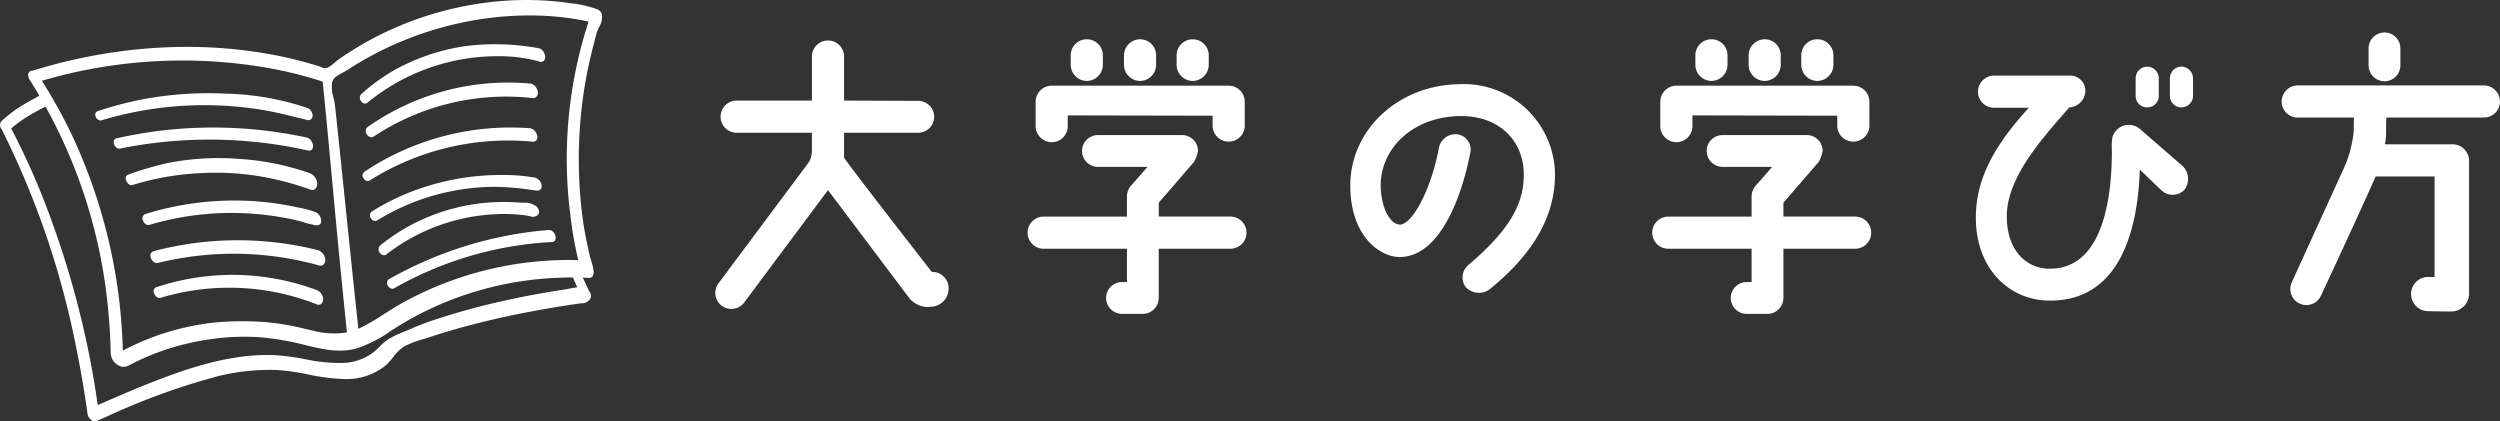
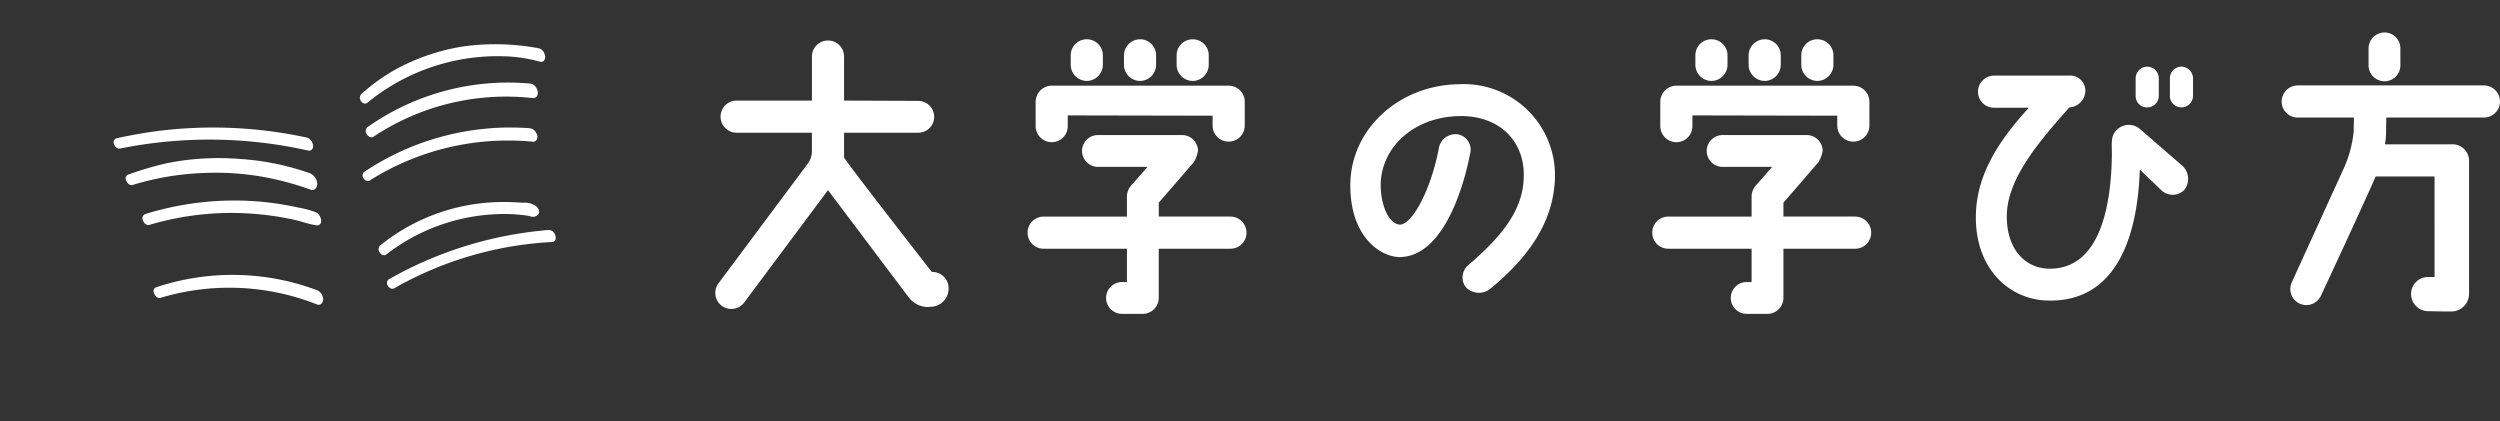
<svg xmlns="http://www.w3.org/2000/svg" width="302.566" height="50.987" viewBox="0 0 302.566 50.987">
  <rect x="0" y="0" width="302.566" height="50.987" fill="#333333" stroke="none" />
  <defs>
    <clipPath id="a">
      <rect width="72.885" height="50.987" fill="#fff" />
    </clipPath>
  </defs>
  <g transform="translate(-546 1955.481)">
    <path d="M30.564-1.584s-10.62-13.608-10.62-13.86v-2.988h8.964a1.928,1.928,0,0,0,1.944-1.908,1.936,1.936,0,0,0-1.944-1.944l-8.964-.036v-5.328A1.936,1.936,0,0,0,18-29.592a1.936,1.936,0,0,0-1.944,1.944v5.328H6.948A1.936,1.936,0,0,0,5-20.376a1.936,1.936,0,0,0,1.944,1.944h9.108V-16.2a2.543,2.543,0,0,1-.5,1.512L4.752-.216a1.941,1.941,0,0,0,3.1,2.34L18-11.484l9.756,12.96A2.95,2.95,0,0,0,30.1,2.664l.36-.036A2.181,2.181,0,0,0,32.58.648,1.974,1.974,0,0,0,30.564-1.584Zm36.144-6.7H58.032V-9.972c1.152-1.3,3.456-4,4.248-4.9a4,4,0,0,0,.5-1.368,1.928,1.928,0,0,0-1.944-1.908H50.688a1.928,1.928,0,0,0-1.944,1.908,1.936,1.936,0,0,0,1.944,1.944h5.976c-.828.972-2.016,2.3-2.016,2.3a2.1,2.1,0,0,0-.468,1.44V-8.28H44.1a1.936,1.936,0,0,0-1.944,1.944A1.936,1.936,0,0,0,44.1-4.392H54.18V-.36h-.612A1.926,1.926,0,1,0,53.6,3.492h2.484a1.936,1.936,0,0,0,1.944-1.944v-5.94h8.676a1.936,1.936,0,0,0,1.944-1.944A1.936,1.936,0,0,0,66.708-8.28Zm-.216-15.84H45.072a1.959,1.959,0,0,0-1.944,1.944v2.952a1.959,1.959,0,0,0,1.944,1.944,1.936,1.936,0,0,0,1.944-1.944v-1.3l17.532.036V-19.3a1.936,1.936,0,0,0,1.944,1.944A1.936,1.936,0,0,0,68.436-19.3v-2.88A1.936,1.936,0,0,0,66.492-24.12ZM49.32-24.7a1.959,1.959,0,0,0,1.944-1.944v-1.152a1.936,1.936,0,0,0-1.944-1.944,1.936,1.936,0,0,0-1.944,1.944v1.152A1.959,1.959,0,0,0,49.32-24.7Zm6.444,0a1.959,1.959,0,0,0,1.944-1.944v-1.152a1.936,1.936,0,0,0-1.944-1.944,1.959,1.959,0,0,0-1.944,1.944v1.152A1.959,1.959,0,0,0,55.764-24.7Zm6.372,0A1.959,1.959,0,0,0,64.08-26.64v-1.152a1.936,1.936,0,0,0-1.944-1.944,1.936,1.936,0,0,0-1.944,1.944v1.152A1.959,1.959,0,0,0,62.136-24.7ZM95.58-2.484a1.967,1.967,0,0,0-.4,2.736A2.2,2.2,0,0,0,98.1.5c5.472-4.464,7.812-8.928,7.884-13.68A11.036,11.036,0,0,0,94.356-24.3c-7.236.108-13,5.364-13.14,11.988-.108,6.48,3.672,8.928,5.976,8.928,5.04-.036,7.6-7.812,8.5-12.42a1.886,1.886,0,0,0-1.62-2.448,2.049,2.049,0,0,0-2.16,1.8c-.972,4.968-3.168,9.072-4.68,9.144-1.332-.036-2.376-2.34-2.34-4.932.108-4.392,3.924-8.1,9.54-8.208,4.9-.072,7.848,3.1,7.776,7.236C102.168-9.648,100.332-6.552,95.58-2.484Zm46.728-5.8h-8.676V-9.972c1.152-1.3,3.456-4,4.248-4.9a4,4,0,0,0,.5-1.368,1.928,1.928,0,0,0-1.944-1.908H126.288a1.928,1.928,0,0,0-1.944,1.908,1.936,1.936,0,0,0,1.944,1.944h5.976c-.828.972-2.016,2.3-2.016,2.3a2.1,2.1,0,0,0-.468,1.44V-8.28H119.7a1.936,1.936,0,0,0-1.944,1.944A1.936,1.936,0,0,0,119.7-4.392h10.08V-.36h-.612a1.926,1.926,0,1,0,.036,3.852h2.484a1.936,1.936,0,0,0,1.944-1.944v-5.94h8.676a1.936,1.936,0,0,0,1.944-1.944A1.936,1.936,0,0,0,142.308-8.28Zm-.216-15.84h-21.42a1.959,1.959,0,0,0-1.944,1.944v2.952a1.959,1.959,0,0,0,1.944,1.944,1.936,1.936,0,0,0,1.944-1.944v-1.3l17.532.036V-19.3a1.936,1.936,0,0,0,1.944,1.944,1.936,1.936,0,0,0,1.944-1.944v-2.88A1.936,1.936,0,0,0,142.092-24.12ZM124.92-24.7a1.959,1.959,0,0,0,1.944-1.944v-1.152a1.936,1.936,0,0,0-1.944-1.944,1.936,1.936,0,0,0-1.944,1.944v1.152A1.959,1.959,0,0,0,124.92-24.7Zm6.444,0a1.959,1.959,0,0,0,1.944-1.944v-1.152a1.936,1.936,0,0,0-1.944-1.944,1.959,1.959,0,0,0-1.944,1.944v1.152A1.959,1.959,0,0,0,131.364-24.7Zm6.372,0a1.959,1.959,0,0,0,1.944-1.944v-1.152a1.936,1.936,0,0,0-1.944-1.944,1.936,1.936,0,0,0-1.944,1.944v1.152A1.959,1.959,0,0,0,137.736-24.7Zm39.924,3.2a1.383,1.383,0,0,0,1.4-1.4v-2.088a1.414,1.414,0,0,0-1.4-1.44,1.414,1.414,0,0,0-1.4,1.44V-22.9A1.383,1.383,0,0,0,177.66-21.492Zm5.544-3.492a1.437,1.437,0,0,0-1.4-1.44,1.414,1.414,0,0,0-1.4,1.44V-22.9a1.383,1.383,0,0,0,1.4,1.4,1.406,1.406,0,0,0,1.4-1.4ZM182.16-11.52a2.165,2.165,0,0,0-.252-2.916L176.8-18.864a2.066,2.066,0,0,0-2.844.108c-.72.756-.576,1.476-.576,2.988-.072,6.3-1.476,14.04-7.812,13.788-2.736-.144-4.968-2.412-4.9-6.48.072-4.608,4.212-9.216,7.56-13.032a2.061,2.061,0,0,0,1.944-1.944,1.831,1.831,0,0,0-1.98-1.908H159.12a1.959,1.959,0,0,0-1.944,1.944,1.936,1.936,0,0,0,1.944,1.944h4.212c-3.1,3.42-6.3,7.632-6.408,12.96-.144,6.48,4,10.188,8.5,10.368,7.668.324,11.016-6.264,11.34-15.84l2.592,2.484A1.981,1.981,0,0,0,182.16-11.52Zm36.252-12.636H195.84a1.952,1.952,0,0,0-1.908,1.944,1.928,1.928,0,0,0,1.908,1.944h6.84l-.036,1.728a14.236,14.236,0,0,1-1.116,4.248L195.156-.324a1.941,1.941,0,0,0,3.528,1.62s4.932-10.548,6.624-14.436h7.128V-.972h-.792a2.059,2.059,0,0,0-2.052,2.088,2.089,2.089,0,0,0,2.124,2.052c1.908.036,1.872.036,2.772.036a2.152,2.152,0,0,0,2.124-2.124V-14.94a2.011,2.011,0,0,0-2.16-2.088h-8.028a7.515,7.515,0,0,0,.144-1.3c0-.036,0-1.26.036-1.944h11.808a1.936,1.936,0,0,0,1.944-1.944A1.959,1.959,0,0,0,218.412-24.156Zm-12.024-.5A1.928,1.928,0,0,0,208.3-26.6V-28.62a1.928,1.928,0,0,0-1.908-1.944,1.936,1.936,0,0,0-1.944,1.944V-26.6A1.936,1.936,0,0,0,206.388-24.66Z" transform="translate(628.21 -1920.987)" fill="#fff" />
    <g transform="translate(546 -1955.481)">
      <g clip-path="url(#a)">
-         <path d="M72.818,1.653a.938.938,0,0,0-.55-.533A13.222,13.222,0,0,0,69.127.4L68.886.37C67.835.217,66.742.109,65.638.05a37.74,37.74,0,0,0-6.79.267,40.389,40.389,0,0,0-12.867,3.9,38.1,38.1,0,0,0-3.5,1.979A20.942,20.942,0,0,0,40.66,7.44c-.093.074-.184.152-.276.231a3.093,3.093,0,0,1-.721.514.88.88,0,0,1-.794-.067c-.114-.045-.236-.093-.371-.135A50.259,50.259,0,0,0,32.96,6.615a56.27,56.27,0,0,0-11.36-.93c-1.316.023-2.656.09-3.984.2-2.024.167-4.085.441-6.124.814A63.813,63.813,0,0,0,3.962,8.552a.5.5,0,0,0-.541.391.983.983,0,0,0,.145.666c.405.64.806,1.3,1.193,1.962-.088.05-.174.1-.259.152s-.189.114-.279.163c-.369.2-.855.467-1.333.754A15.336,15.336,0,0,0,.167,14.673a.747.747,0,0,0,.042.981,103.371,103.371,0,0,1,9.07,26.709c.511,2.511.949,5.074,1.3,7.619a.958.958,0,0,0,.021.146,1.03,1.03,0,0,0,.343.606.767.767,0,0,0,.518.252h.023a.519.519,0,0,0,.272-.066l.934-.4a83.445,83.445,0,0,1,13.482-4.939,26.215,26.215,0,0,1,7.345-.8,26.785,26.785,0,0,1,3.764.534,23.728,23.728,0,0,0,4.462.558,7.506,7.506,0,0,0,4.879-1.6A7.671,7.671,0,0,0,47.6,43.2a4.745,4.745,0,0,1,1.393-1.31,11.845,11.845,0,0,1,2.274-.86c.28-.084.559-.169.836-.26,1.459-.481,3-.938,4.576-1.359,2.915-.776,6.005-1.445,9.447-2.044.846-.147,1.724-.291,2.609-.427q.7-.107,1.394-.207c.067-.01.136-.016.206-.023a1.236,1.236,0,0,0,1.113-.565.85.85,0,0,0-.172-.93c-.236-.544-.495-1.088-.745-1.613h0q.314.01.627.025a.638.638,0,0,0,.13.006.48.48,0,0,0,.423-.189c.262-.34.112-1.04-.236-2.136-.039-.122-.069-.214-.079-.259l-.027-.123c-.291-1.323-.591-2.691-.787-4.048a52.591,52.591,0,0,1-.509-5.988,54.667,54.667,0,0,1,.981-12.064c.209-1.069.459-2.156.762-3.323l.108-.422c.112-.443.228-.9.373-1.338a4.121,4.121,0,0,1,.172-.388,2.338,2.338,0,0,0,.353-1.7M68.933,34.925c-.164.034-.323.067-.471.09-.792.122-1.586.251-2.358.383-1.691.291-3.328.61-4.867.949a85.625,85.625,0,0,0-9.3,2.574c-.709.242-1.406.536-2.079.821q-.352.149-.705.3l-.234.1A13.222,13.222,0,0,0,47.084,41a6.007,6.007,0,0,0-1.14.956c-.187.187-.381.38-.589.555a6.4,6.4,0,0,1-3.861,1.415,20.181,20.181,0,0,1-4.616-.463A28.978,28.978,0,0,0,33.507,43c-5.129-.3-10.33,1.406-14.742,3.116C16.476,47,14.191,48,11.981,48.959l-.151.066a110.391,110.391,0,0,0-7.354-26.85c-.935-2.224-1.986-4.451-3.124-6.624a15.335,15.335,0,0,1,2.306-1.644c.45-.266.907-.514,1.254-.7.1-.051.2-.1.306-.151s.2-.1.3-.148a62.7,62.7,0,0,1,7.3,22.143,70.583,70.583,0,0,1,.581,7.734,1.776,1.776,0,0,0,.846,1.386,1.261,1.261,0,0,0,1.226.114c.249-.116.494-.242.739-.368s.47-.243.71-.355a29.6,29.6,0,0,1,2.864-1.154,30.642,30.642,0,0,1,6.015-1.4,28.619,28.619,0,0,1,5.557-.2,33.943,33.943,0,0,1,5.655.967c1.9.463,4.046.987,6.14.395a15.5,15.5,0,0,0,4.1-2.091c.278-.179.557-.358.836-.532A39.181,39.181,0,0,1,58.536,35a40.381,40.381,0,0,1,10.805-1.416l.145.333q.187.432.378.862a7.172,7.172,0,0,0-.931.15M48.368,36.852c-.657.369-1.3.782-1.926,1.182a25.5,25.5,0,0,1-2.891,1.678c-.06.028-.121.055-.182.082-.5-4.706-1-9.485-1.474-14.111q-.487-4.718-.979-9.436-.18-1.714-.364-3.429a8.831,8.831,0,0,0-.2-1.039,4.306,4.306,0,0,1-.17-1.749c.114-.607.639-.886,1.247-1.208.206-.109.419-.222.616-.351.7-.458,1.423-.9,2.156-1.316a40.475,40.475,0,0,1,4.56-2.217,41,41,0,0,1,9.785-2.67,39.178,39.178,0,0,1,5.53-.4q.51,0,1.017.014a34.192,34.192,0,0,1,3.7.3c.581.08,1.165.176,1.734.285.18.035.36.074.539.114l.168.037a53.489,53.489,0,0,0-2.218,23.3,46.823,46.823,0,0,0,.967,5.565,41.637,41.637,0,0,0-21.617,5.363M32.1,8.164a49,49,0,0,1,6.955,1.715c.42,4.162.813,8.393,1.193,12.487.341,3.67.693,7.466,1.064,11.2.22,2.212.444,4.423.679,6.659a9.768,9.768,0,0,1-4.117-.205l-.745-.17a30.992,30.992,0,0,0-5.074-.871A37.519,37.519,0,0,0,26.327,39a30.621,30.621,0,0,0-11.463,3.434A65.284,65.284,0,0,0,8.534,15.984,61.463,61.463,0,0,0,5.063,9.776,60.234,60.234,0,0,1,32.1,8.164" transform="translate(0 0)" fill="#fff" />
-         <path d="M37.886,39.777a.416.416,0,0,0,.121-.018A43.251,43.251,0,0,1,57.525,38.5c1.373.226,2.746.563,4.073.89.45.11.9.221,1.351.328a.485.485,0,0,0,.458-.114.661.661,0,0,0,.149-.6,1.033,1.033,0,0,0-.635-.752,33.308,33.308,0,0,0-9.9-1.728,43.082,43.082,0,0,0-10.07.7,43.864,43.864,0,0,0-5.4,1.424.444.444,0,0,0-.244.6.692.692,0,0,0,.578.527" transform="translate(-25.742 -25.193)" fill="#fff" />
        <path d="M67.871,51.1A53.573,53.573,0,0,0,49.9,50.286c-1.7.222-3.406.52-5.072.889a.483.483,0,0,0-.351.615c.076.356.4.7.748.634a54.518,54.518,0,0,1,22.738.233.654.654,0,0,0,.146.017.467.467,0,0,0,.353-.149.679.679,0,0,0,.08-.684,1.065,1.065,0,0,0-.668-.74" transform="translate(-30.704 -34.443)" fill="#fff" />
        <path d="M62.87,61.961a31.733,31.733,0,0,0-8.706.523,39.315,39.315,0,0,0-4.688,1.381.489.489,0,0,0-.249.679c.124.368.453.685.788.575a33.075,33.075,0,0,1,8.35-1.438,32.58,32.58,0,0,1,8.5.665,35.516,35.516,0,0,1,4.686,1.338.649.649,0,0,0,.22.04.527.527,0,0,0,.35-.129.911.911,0,0,0,.218-.835,1.49,1.49,0,0,0-.91-1.077,31.579,31.579,0,0,0-8.562-1.722" transform="translate(-33.966 -42.732)" fill="#fff" />
        <path d="M74.668,79.3l-.4-.083c-.847-.181-1.713-.333-2.574-.452a35.627,35.627,0,0,0-5.211-.325A36.313,36.313,0,0,0,56.1,80.07a.543.543,0,0,0-.317.728c.11.363.447.69.8.586A35.021,35.021,0,0,1,66.6,79.939a36.17,36.17,0,0,1,5.068.381c.85.124,1.7.282,2.54.468.334.075.68.176,1.014.274a11.516,11.516,0,0,0,1.525.373.75.75,0,0,0,.112.009.5.5,0,0,0,.5-.362,1.225,1.225,0,0,0-.577-1.2,10.969,10.969,0,0,0-2.11-.583" transform="translate(-38.501 -54.169)" fill="#fff" />
-         <path d="M59.233,95.307a.548.548,0,0,0-.364.73c.092.36.443.8.862.7a38.392,38.392,0,0,1,19.529.3.671.671,0,0,0,.176.025.517.517,0,0,0,.36-.14.828.828,0,0,0,.186-.747,1.317,1.317,0,0,0-.855-.989,40,40,0,0,0-19.894.118" transform="translate(-40.637 -64.91)" fill="#fff" />
        <path d="M79.8,109.359a29.163,29.163,0,0,0-19.417-.325.487.487,0,0,0-.26.671c.1.321.417.721.8.6a28.869,28.869,0,0,1,18.931.8.581.581,0,0,0,.213.042.476.476,0,0,0,.31-.112.824.824,0,0,0,.208-.751,1.283,1.283,0,0,0-.784-.933" transform="translate(-41.493 -74.261)" fill="#fff" />
        <path d="M141.664,24.371a24.877,24.877,0,0,1,15.987-5.634,18.219,18.219,0,0,1,4.876.656.494.494,0,0,0,.51-.115.759.759,0,0,0,.082-.779,1,1,0,0,0-.692-.72,28.685,28.685,0,0,0-8.884-.263,25.141,25.141,0,0,0-8.464,2.824,22.962,22.962,0,0,0-4.163,3,.663.663,0,0,0,.052.913.557.557,0,0,0,.42.22.431.431,0,0,0,.275-.1" transform="translate(-97.206 -11.935)" fill="#fff" />
        <path d="M163.032,32.432A29.52,29.52,0,0,0,143.27,37.7a.63.63,0,0,0-.045.9.671.671,0,0,0,.53.329.453.453,0,0,0,.255-.079,29.017,29.017,0,0,1,19.224-4.673.559.559,0,0,0,.546-.217.879.879,0,0,0-.006-.878,1.029,1.029,0,0,0-.74-.65" transform="translate(-98.799 -22.311)" fill="#fff" />
        <path d="M162.378,51.63a.526.526,0,0,0,.519-.207.77.77,0,0,0-.013-.779,1.051,1.051,0,0,0-.782-.638,31.859,31.859,0,0,0-20.062,5.279.56.56,0,0,0-.071.8.614.614,0,0,0,.494.314.434.434,0,0,0,.234-.069,31.373,31.373,0,0,1,19.681-4.7" transform="translate(-97.955 -34.486)" fill="#fff" />
-         <path d="M159.8,69.882a33.7,33.7,0,0,1,4.466.371l.63.08a.5.5,0,0,0,.6-.416,1.127,1.127,0,0,0-.715-1.128,20.933,20.933,0,0,0-3.955-.338,30.047,30.047,0,0,0-11.8,2.3,28.391,28.391,0,0,0-4.1,2.129.558.558,0,0,0-.089.8.632.632,0,0,0,.513.338.439.439,0,0,0,.233-.067A27.3,27.3,0,0,1,159.8,69.882" transform="translate(-99.943 -47.271)" fill="#fff" />
        <path d="M162.515,80.477a19.841,19.841,0,0,1,2.491.065c.45.042.827.083,1.2.146.061.011.124.027.187.043a.873.873,0,0,0,1.008-.211c.249-.325,0-.76-.22-.972a2.32,2.32,0,0,0-1.6-.445c-.124,0-.244-.007-.357-.016-.611-.047-1.24-.072-1.921-.075a24.13,24.13,0,0,0-3.932.308A23.776,23.776,0,0,0,152,81.8a23.462,23.462,0,0,0-3.745,2.485.657.657,0,0,0,.019.92.6.6,0,0,0,.46.256.44.44,0,0,0,.272-.093,23.307,23.307,0,0,1,13.513-4.887" transform="translate(-102.259 -54.566)" fill="#fff" />
        <path d="M170.948,89.951h0A46.837,46.837,0,0,0,151.6,95.918a.54.54,0,0,0-.118.779.658.658,0,0,0,.542.371.445.445,0,0,0,.222-.059,43.079,43.079,0,0,1,19.1-5.6.454.454,0,0,0,.4-.251.884.884,0,0,0-.142-.825.731.731,0,0,0-.642-.377" transform="translate(-104.537 -62.119)" fill="#fff" />
      </g>
    </g>
  </g>
</svg>